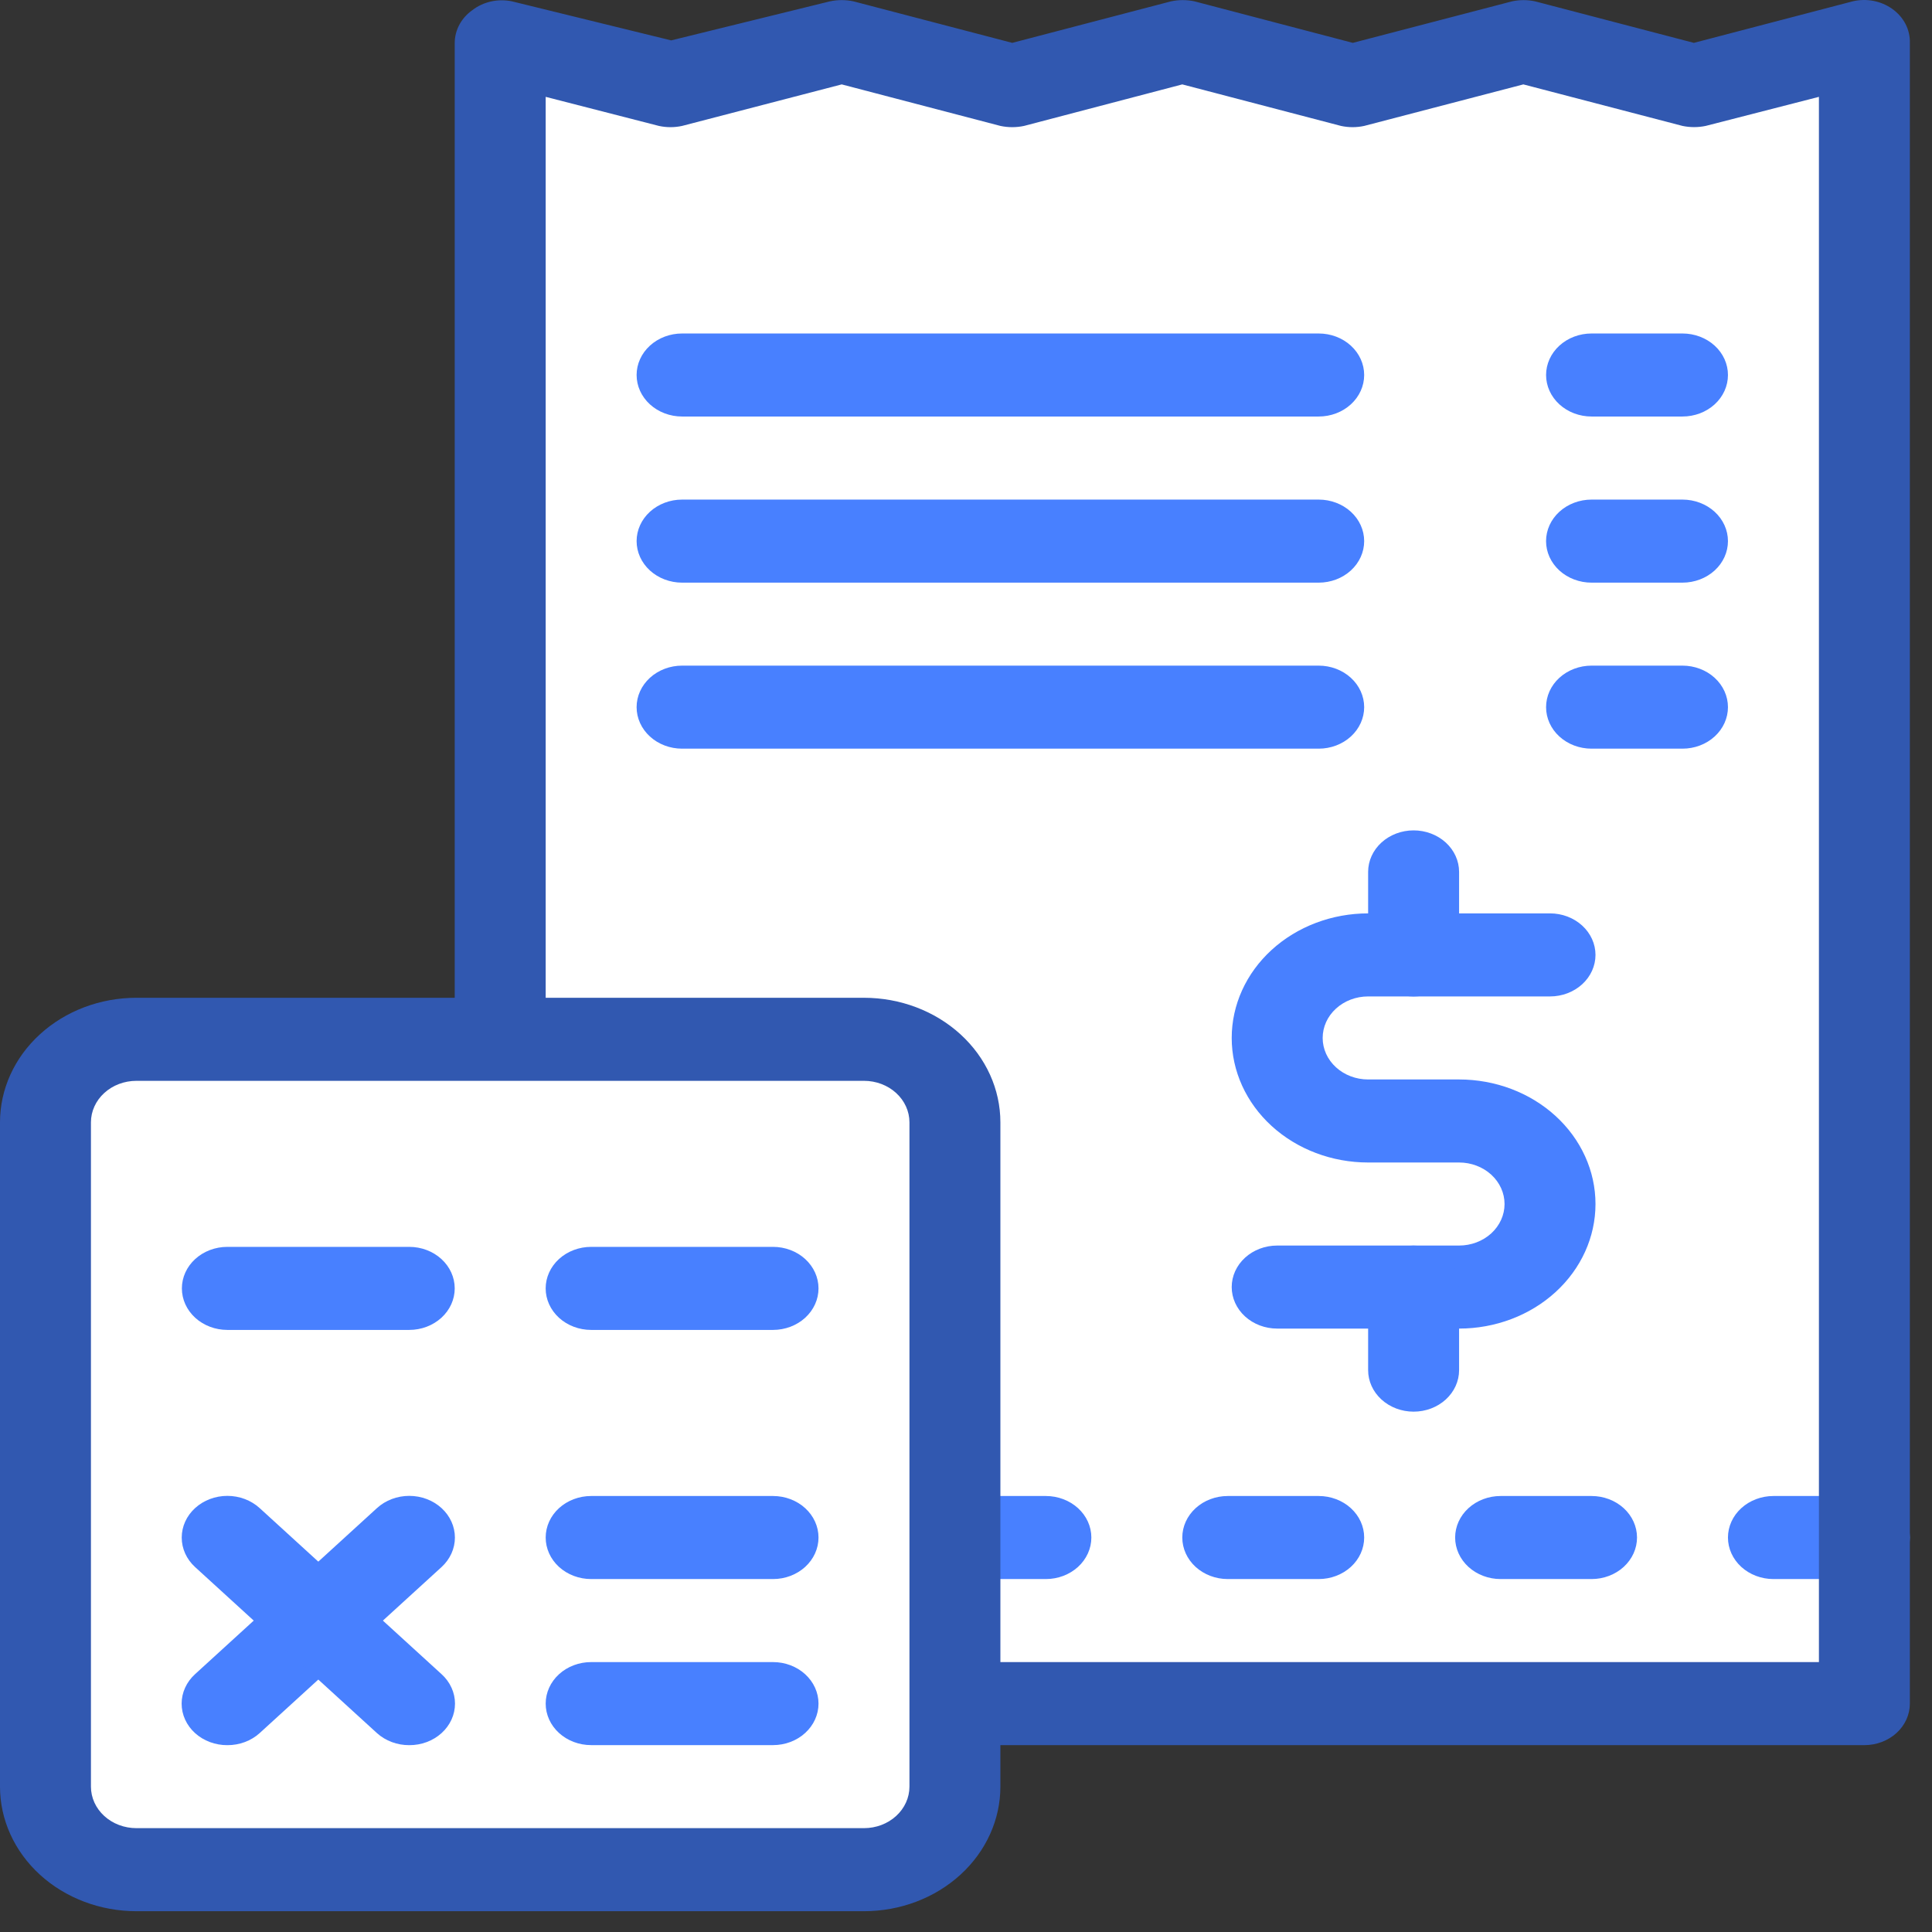
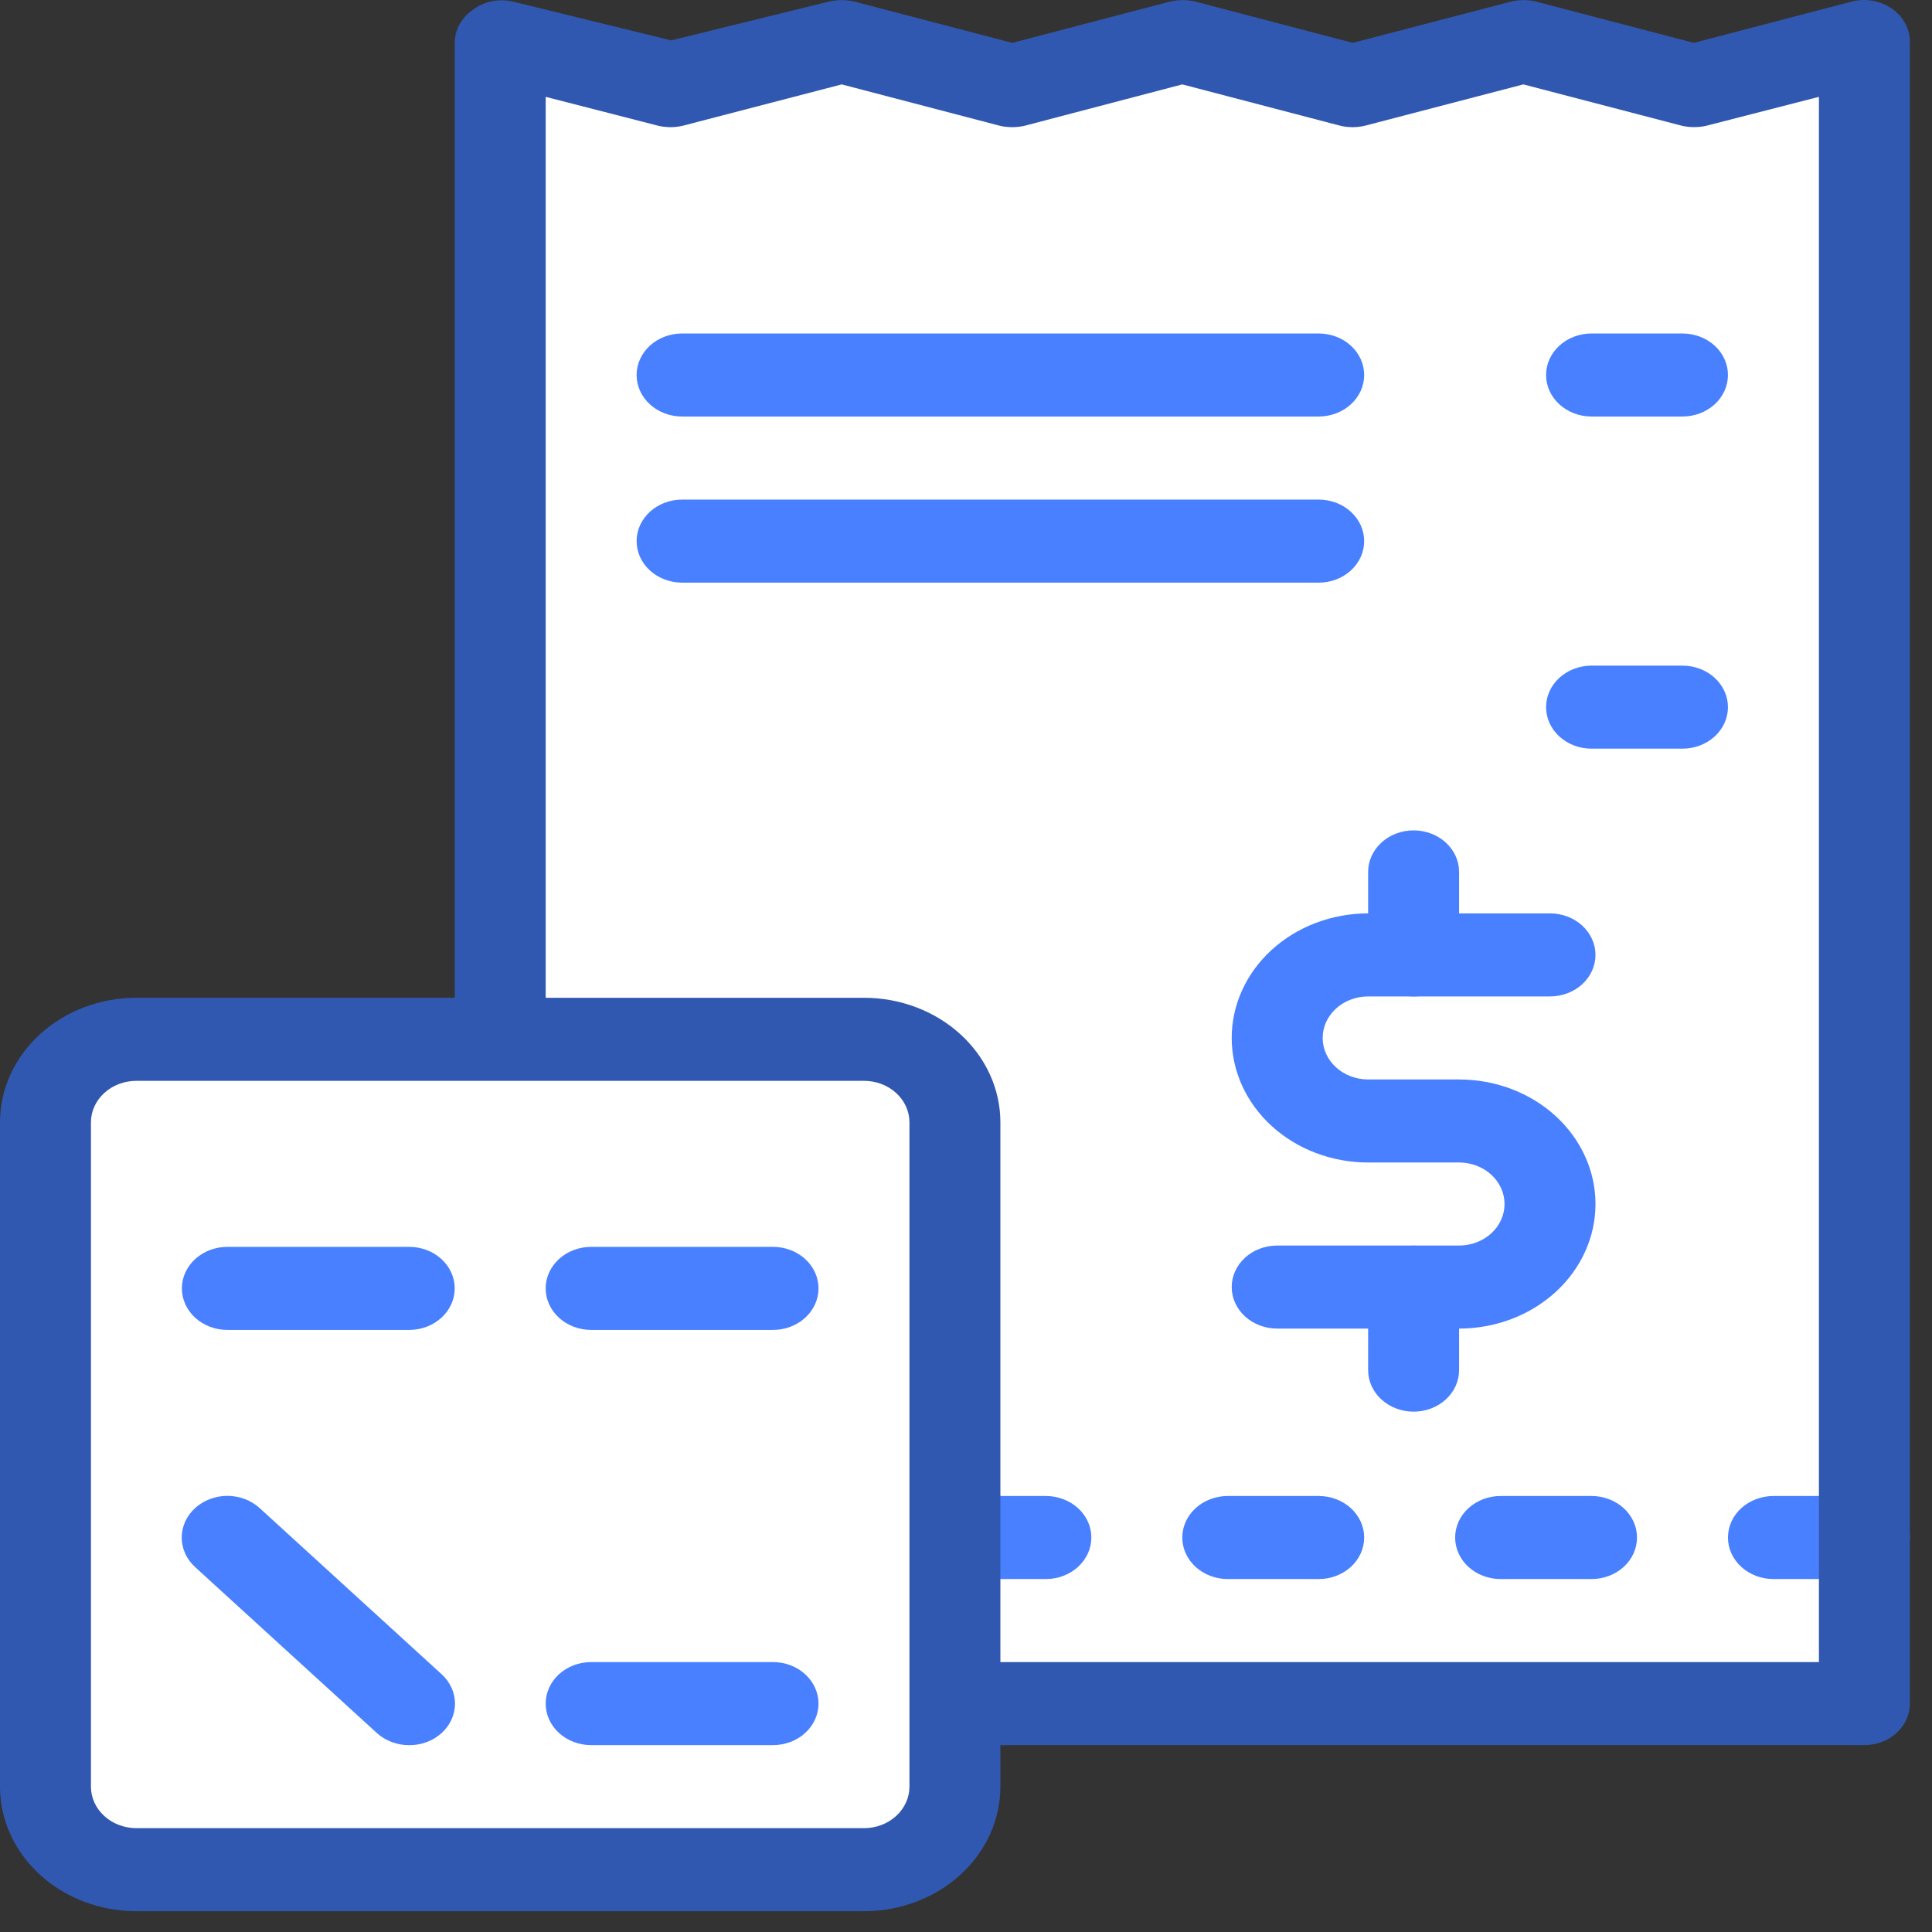
<svg xmlns="http://www.w3.org/2000/svg" width="85" height="85" viewBox="0 0 85 85" fill="none">
  <rect x="0" y="0" width="85" height="85" fill="#333333" stroke="none" />
  <path d="M22.007 1.885L29.529 3.711L37.031 1.885L44.534 3.711L52.036 1.885L59.518 3.711L67.021 1.885L74.523 3.711L82.025 1.885V74.951H22.007V1.885Z" fill="white" />
  <path d="M82.025 69.472H78.024C77.493 69.472 76.985 69.279 76.609 68.937C76.234 68.594 76.023 68.129 76.023 67.645C76.023 67.16 76.234 66.696 76.609 66.353C76.985 66.011 77.493 65.818 78.024 65.818H82.025C82.556 65.818 83.065 66.011 83.44 66.353C83.815 66.696 84.026 67.16 84.026 67.645C84.026 68.129 83.815 68.594 83.44 68.937C83.065 69.279 82.556 69.472 82.025 69.472Z" fill="#4880FF" />
  <path d="M46.014 69.472H42.013C41.482 69.472 40.973 69.279 40.598 68.937C40.223 68.594 40.012 68.129 40.012 67.645C40.012 67.16 40.223 66.696 40.598 66.353C40.973 66.011 41.482 65.818 42.013 65.818H46.014C46.545 65.818 47.053 66.011 47.429 66.353C47.804 66.696 48.015 67.16 48.015 67.645C48.015 68.129 47.804 68.594 47.429 68.937C47.053 69.279 46.545 69.472 46.014 69.472Z" fill="#4880FF" />
  <path d="M70.022 69.472H66.02C65.49 69.472 64.981 69.279 64.606 68.937C64.231 68.594 64.02 68.129 64.02 67.645C64.02 67.16 64.231 66.696 64.606 66.353C64.981 66.011 65.49 65.818 66.02 65.818H70.022C70.552 65.818 71.061 66.011 71.436 66.353C71.811 66.696 72.022 67.16 72.022 67.645C72.022 68.129 71.811 68.594 71.436 68.937C71.061 69.279 70.552 69.472 70.022 69.472Z" fill="#4880FF" />
  <path d="M58.018 69.472H54.017C53.486 69.472 52.977 69.279 52.602 68.937C52.227 68.594 52.016 68.129 52.016 67.645C52.016 67.16 52.227 66.696 52.602 66.353C52.977 66.011 53.486 65.818 54.017 65.818H58.018C58.548 65.818 59.057 66.011 59.432 66.353C59.808 66.696 60.018 67.16 60.018 67.645C60.018 68.129 59.808 68.594 59.432 68.937C59.057 69.279 58.548 69.472 58.018 69.472Z" fill="#4880FF" />
  <path d="M82.025 76.779H22.007C21.476 76.779 20.967 76.586 20.592 76.244C20.217 75.901 20.006 75.436 20.006 74.952V1.886C20.007 1.607 20.078 1.332 20.213 1.082C20.348 0.832 20.544 0.613 20.787 0.443C21.024 0.26 21.305 0.13 21.607 0.064C21.909 -0.003 22.224 -0.004 22.527 0.06L29.529 1.777L36.511 0.06C36.853 -0.014 37.209 -0.014 37.552 0.06L44.534 1.886L51.516 0.06C51.858 -0.014 52.214 -0.014 52.556 0.06L59.518 1.886L66.52 0.06C66.856 -0.013 67.205 -0.013 67.541 0.06L74.523 1.886L81.505 0.06C81.803 -0.012 82.116 -0.019 82.418 0.038C82.719 0.095 83.003 0.215 83.246 0.388C83.496 0.564 83.697 0.792 83.833 1.052C83.968 1.312 84.034 1.598 84.026 1.886V74.952C84.026 75.436 83.815 75.901 83.44 76.244C83.065 76.586 82.556 76.779 82.025 76.779ZM24.008 73.125H80.025V4.261L75.043 5.54C74.707 5.61 74.359 5.61 74.023 5.54L67.021 3.713L60.019 5.54C59.683 5.613 59.334 5.613 58.998 5.54L52.016 3.713L45.054 5.54C44.712 5.613 44.356 5.613 44.014 5.54L37.032 3.713L30.009 5.54C29.674 5.613 29.324 5.613 28.989 5.54L24.008 4.261V73.125Z" fill="#3158B0" />
  <path d="M6.002 82.258H38.011C40.221 82.258 42.013 80.622 42.013 78.605L42.013 49.378C42.013 47.361 40.221 45.725 38.011 45.725L6.002 45.725C3.792 45.725 2 47.361 2 49.378L2 78.605C2 80.622 3.792 82.258 6.002 82.258Z" fill="white" />
  <path d="M14.004 62.165C13.473 62.165 12.965 61.972 12.589 61.63C12.214 61.287 12.003 60.823 12.003 60.338V53.032C12.003 52.547 12.214 52.083 12.589 51.74C12.965 51.398 13.473 51.205 14.004 51.205C14.535 51.205 15.043 51.398 15.419 51.74C15.794 52.083 16.005 52.547 16.005 53.032V60.338C16.005 60.823 15.794 61.287 15.419 61.63C15.043 61.972 14.535 62.165 14.004 62.165Z" fill="white" />
  <path d="M18.006 58.511H10.003C9.472 58.511 8.964 58.318 8.588 57.976C8.213 57.633 8.002 57.169 8.002 56.684C8.002 56.2 8.213 55.735 8.588 55.392C8.964 55.05 9.472 54.857 10.003 54.857H18.006C18.536 54.857 19.045 55.05 19.42 55.392C19.795 55.735 20.006 56.2 20.006 56.684C20.006 57.169 19.795 57.633 19.42 57.976C19.045 58.318 18.536 58.511 18.006 58.511Z" fill="#4880FF" />
-   <path d="M10.003 76.78C9.74 76.781 9.479 76.735 9.235 76.644C8.991 76.553 8.769 76.419 8.582 76.25C8.395 76.08 8.246 75.878 8.145 75.656C8.043 75.433 7.991 75.194 7.991 74.953C7.991 74.712 8.043 74.473 8.145 74.251C8.246 74.028 8.395 73.826 8.582 73.656L16.585 66.35C16.962 66.006 17.473 65.812 18.005 65.812C18.538 65.812 19.049 66.006 19.426 66.35C19.802 66.694 20.014 67.16 20.014 67.647C20.014 68.133 19.802 68.6 19.426 68.944L11.423 76.25C11.236 76.419 11.015 76.553 10.771 76.644C10.527 76.735 10.266 76.781 10.003 76.78Z" fill="#4880FF" />
  <path d="M18.006 76.78C17.743 76.781 17.482 76.735 17.238 76.644C16.994 76.553 16.772 76.419 16.585 76.25L8.583 68.944C8.206 68.6 7.995 68.133 7.995 67.647C7.995 67.16 8.206 66.694 8.583 66.35C8.96 66.006 9.471 65.812 10.003 65.812C10.536 65.812 11.047 66.006 11.424 66.35L19.426 73.656C19.614 73.826 19.763 74.028 19.864 74.251C19.966 74.473 20.018 74.712 20.018 74.953C20.018 75.194 19.966 75.433 19.864 75.656C19.763 75.878 19.614 76.08 19.426 76.25C19.239 76.419 19.018 76.553 18.774 76.644C18.53 76.735 18.269 76.781 18.006 76.78Z" fill="#4880FF" />
  <path d="M34.01 58.511H26.008C25.477 58.511 24.968 58.318 24.593 57.976C24.218 57.633 24.007 57.169 24.007 56.684C24.007 56.2 24.218 55.735 24.593 55.392C24.968 55.05 25.477 54.857 26.008 54.857H34.01C34.541 54.857 35.05 55.05 35.425 55.392C35.8 55.735 36.011 56.2 36.011 56.684C36.011 57.169 35.8 57.633 35.425 57.976C35.05 58.318 34.541 58.511 34.01 58.511Z" fill="#4880FF" />
-   <path d="M34.011 69.472H26.008C25.478 69.472 24.969 69.279 24.593 68.937C24.218 68.594 24.008 68.129 24.008 67.645C24.008 67.16 24.218 66.696 24.593 66.353C24.969 66.011 25.478 65.818 26.008 65.818H34.011C34.541 65.818 35.05 66.011 35.425 66.353C35.8 66.696 36.011 67.16 36.011 67.645C36.011 68.129 35.8 68.594 35.425 68.937C35.05 69.279 34.541 69.472 34.011 69.472Z" fill="#4880FF" />
  <path d="M34.011 76.778H26.008C25.478 76.778 24.969 76.586 24.593 76.243C24.218 75.901 24.008 75.436 24.008 74.952C24.008 74.467 24.218 74.003 24.593 73.66C24.969 73.317 25.478 73.125 26.008 73.125H34.011C34.541 73.125 35.05 73.317 35.425 73.66C35.8 74.003 36.011 74.467 36.011 74.952C36.011 75.436 35.8 75.901 35.425 76.243C35.05 76.586 34.541 76.778 34.011 76.778Z" fill="#4880FF" />
  <path d="M38.012 84.085H6.002C4.41 84.085 2.883 83.507 1.758 82.48C0.632 81.452 0 80.058 0 78.605L0 49.378C0 47.925 0.632 46.531 1.758 45.504C2.883 44.476 4.41 43.898 6.002 43.898H38.012C39.603 43.898 41.13 44.476 42.255 45.504C43.381 46.531 44.013 47.925 44.013 49.378V78.605C44.013 80.058 43.381 81.452 42.255 82.48C41.13 83.507 39.603 84.085 38.012 84.085ZM6.002 47.552C5.471 47.552 4.962 47.744 4.587 48.087C4.212 48.429 4.001 48.894 4.001 49.378V78.605C4.001 79.089 4.212 79.554 4.587 79.896C4.962 80.239 5.471 80.431 6.002 80.431H38.012C38.542 80.431 39.051 80.239 39.426 79.896C39.801 79.554 40.012 79.089 40.012 78.605V49.378C40.012 48.894 39.801 48.429 39.426 48.087C39.051 47.744 38.542 47.552 38.012 47.552H6.002Z" fill="#3158B0" />
  <path d="M58.017 18.325H30.009C29.478 18.325 28.97 18.133 28.594 17.79C28.219 17.448 28.008 16.983 28.008 16.498C28.008 16.014 28.219 15.549 28.594 15.207C28.97 14.864 29.478 14.672 30.009 14.672H58.017C58.548 14.672 59.057 14.864 59.432 15.207C59.807 15.549 60.018 16.014 60.018 16.498C60.018 16.983 59.807 17.448 59.432 17.79C59.057 18.133 58.548 18.325 58.017 18.325Z" fill="#4880FF" />
  <path d="M74.023 18.325H70.022C69.491 18.325 68.982 18.133 68.607 17.79C68.232 17.448 68.021 16.983 68.021 16.498C68.021 16.014 68.232 15.549 68.607 15.207C68.982 14.864 69.491 14.672 70.022 14.672H74.023C74.553 14.672 75.062 14.864 75.438 15.207C75.813 15.549 76.023 16.014 76.023 16.498C76.023 16.983 75.813 17.448 75.438 17.79C75.062 18.133 74.553 18.325 74.023 18.325Z" fill="#4880FF" />
  <path d="M58.017 25.634H30.009C29.478 25.634 28.97 25.441 28.594 25.099C28.219 24.756 28.008 24.292 28.008 23.807C28.008 23.323 28.219 22.858 28.594 22.515C28.97 22.173 29.478 21.98 30.009 21.98H58.017C58.548 21.98 59.057 22.173 59.432 22.515C59.807 22.858 60.018 23.323 60.018 23.807C60.018 24.292 59.807 24.756 59.432 25.099C59.057 25.441 58.548 25.634 58.017 25.634Z" fill="#4880FF" />
-   <path d="M74.022 25.634H70.021C69.49 25.634 68.982 25.441 68.606 25.099C68.231 24.756 68.02 24.292 68.02 23.807C68.02 23.323 68.231 22.858 68.606 22.515C68.982 22.173 69.49 21.98 70.021 21.98H74.022C74.553 21.98 75.062 22.173 75.437 22.515C75.812 22.858 76.023 23.323 76.023 23.807C76.023 24.292 75.812 24.756 75.437 25.099C75.062 25.441 74.553 25.634 74.022 25.634Z" fill="#4880FF" />
-   <path d="M58.018 32.938H30.009C29.478 32.938 28.97 32.746 28.594 32.403C28.219 32.061 28.008 31.596 28.008 31.112C28.008 30.627 28.219 30.163 28.594 29.82C28.97 29.478 29.478 29.285 30.009 29.285H58.018C58.548 29.285 59.057 29.478 59.432 29.82C59.807 30.163 60.018 30.627 60.018 31.112C60.018 31.596 59.807 32.061 59.432 32.403C59.057 32.746 58.548 32.938 58.018 32.938Z" fill="#4880FF" />
  <path d="M74.022 32.938H70.021C69.491 32.938 68.982 32.746 68.606 32.403C68.231 32.061 68.021 31.596 68.021 31.112C68.021 30.627 68.231 30.163 68.606 29.82C68.982 29.478 69.491 29.285 70.021 29.285H74.022C74.553 29.285 75.062 29.478 75.437 29.82C75.812 30.163 76.023 30.627 76.023 31.112C76.023 31.596 75.812 32.061 75.437 32.403C75.062 32.746 74.553 32.938 74.022 32.938Z" fill="#4880FF" />
  <path d="M64.194 58.452H56.191C55.66 58.452 55.152 58.26 54.776 57.917C54.401 57.574 54.19 57.11 54.19 56.625C54.19 56.141 54.401 55.676 54.776 55.334C55.152 54.991 55.66 54.799 56.191 54.799H64.194C64.724 54.799 65.233 54.606 65.608 54.264C65.983 53.921 66.194 53.456 66.194 52.972C66.194 52.488 65.983 52.023 65.608 51.68C65.233 51.338 64.724 51.145 64.194 51.145H60.192C58.6 51.145 57.074 50.568 55.948 49.54C54.823 48.513 54.19 47.119 54.19 45.666C54.19 44.212 54.823 42.818 55.948 41.791C57.074 40.763 58.6 40.185 60.192 40.185H68.195C68.725 40.185 69.234 40.378 69.609 40.721C69.984 41.063 70.195 41.528 70.195 42.012C70.195 42.497 69.984 42.961 69.609 43.304C69.234 43.646 68.725 43.839 68.195 43.839H60.192C59.662 43.839 59.153 44.031 58.778 44.374C58.402 44.716 58.192 45.181 58.192 45.666C58.192 46.15 58.402 46.615 58.778 46.957C59.153 47.3 59.662 47.492 60.192 47.492H64.194C65.785 47.492 67.312 48.069 68.437 49.097C69.563 50.125 70.195 51.519 70.195 52.972C70.195 54.425 69.563 55.819 68.437 56.847C67.312 57.875 65.785 58.452 64.194 58.452Z" fill="#4880FF" />
  <path d="M62.193 43.84C61.662 43.84 61.154 43.647 60.778 43.305C60.403 42.962 60.192 42.498 60.192 42.013V38.36C60.192 37.875 60.403 37.411 60.778 37.068C61.154 36.726 61.662 36.533 62.193 36.533C62.724 36.533 63.232 36.726 63.608 37.068C63.983 37.411 64.194 37.875 64.194 38.36V42.013C64.194 42.498 63.983 42.962 63.608 43.305C63.232 43.647 62.724 43.84 62.193 43.84Z" fill="#4880FF" />
  <path d="M62.193 62.107C61.662 62.107 61.154 61.915 60.778 61.572C60.403 61.23 60.192 60.765 60.192 60.281V56.627C60.192 56.143 60.403 55.678 60.778 55.336C61.154 54.993 61.662 54.801 62.193 54.801C62.724 54.801 63.232 54.993 63.608 55.336C63.983 55.678 64.194 56.143 64.194 56.627V60.281C64.194 60.765 63.983 61.23 63.608 61.572C63.232 61.915 62.724 62.107 62.193 62.107Z" fill="#4880FF" />
</svg>